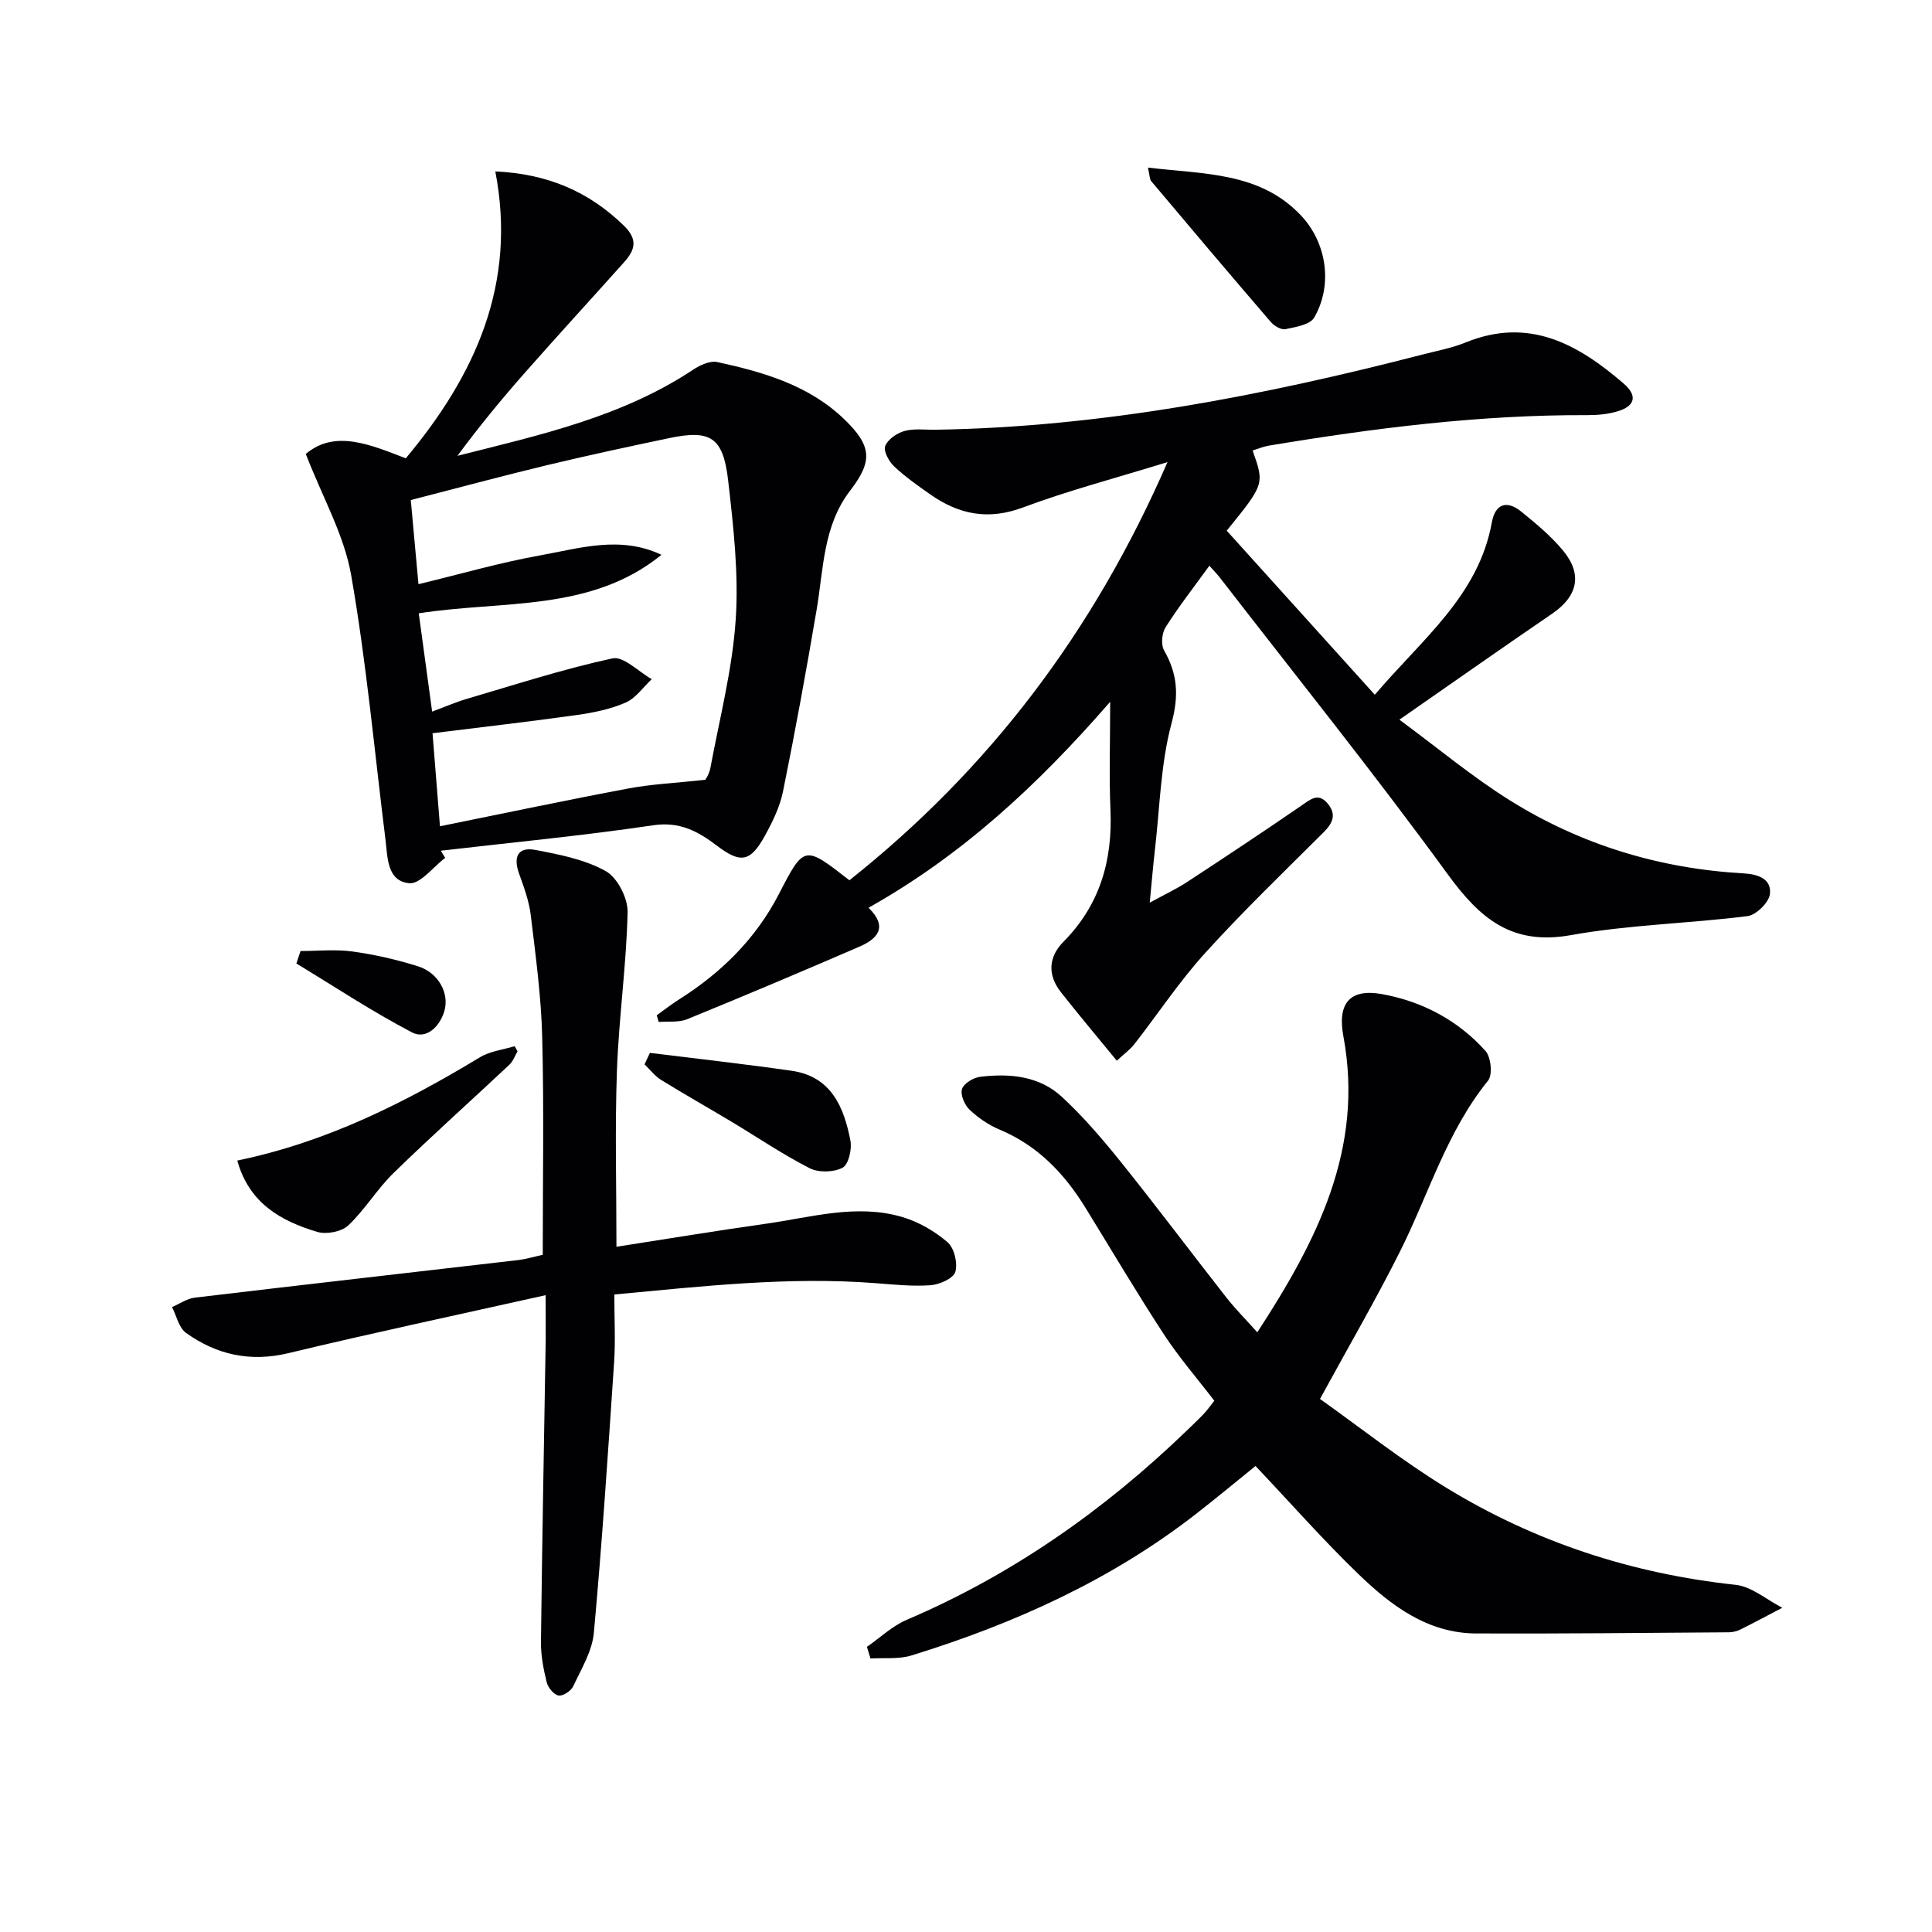
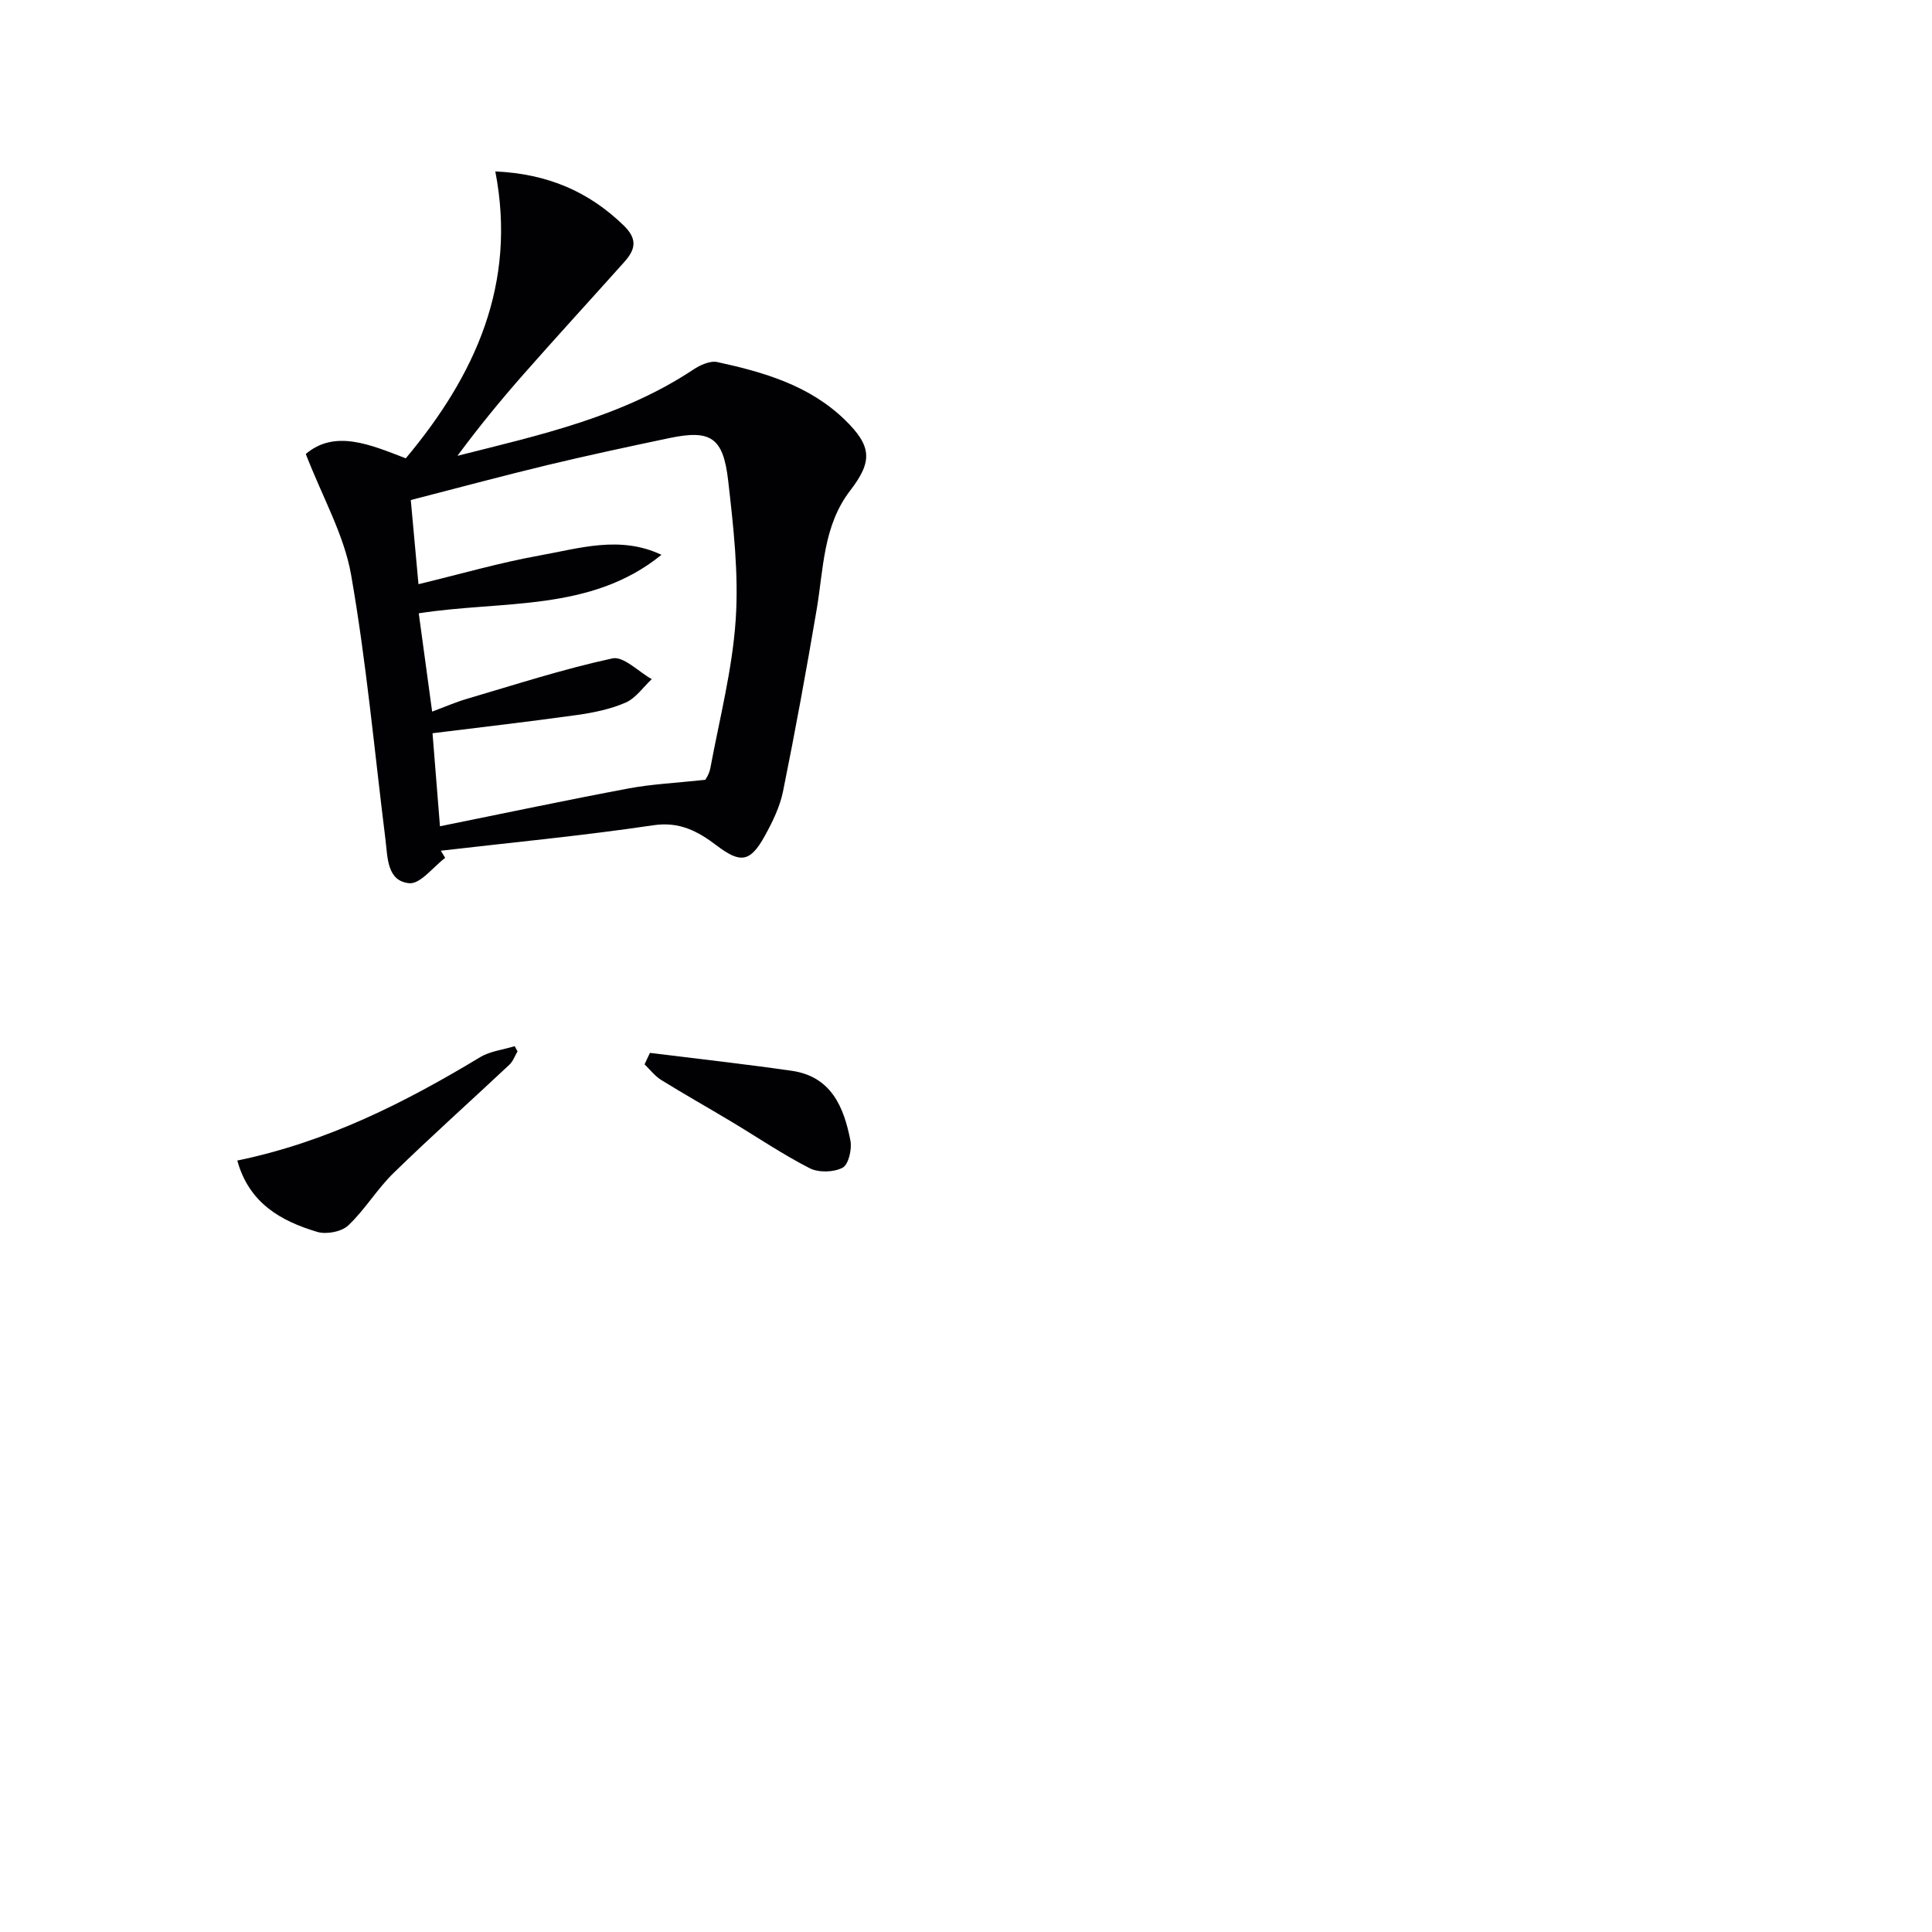
<svg xmlns="http://www.w3.org/2000/svg" enable-background="new 0 0 400 400" viewBox="0 0 400 400">
  <g fill="#010104">
-     <path d="m241.72 95.67c-11 3.4-20.63 5.92-29.91 9.39-7.2 2.7-13.29 1.46-19.21-2.7-2.58-1.82-5.2-3.64-7.48-5.8-1.08-1.02-2.25-3.17-1.85-4.21.54-1.39 2.44-2.69 4-3.12 2.02-.55 4.29-.22 6.46-.26 34.26-.55 67.61-7.01 100.64-15.53 3.06-.79 6.21-1.37 9.11-2.55 13.07-5.31 23.2.34 32.68 8.52 2.94 2.54 2.34 4.65-1.19 5.73-2.02.62-4.24.82-6.36.81-22.19-.09-44.1 2.68-65.94 6.32-1.13.19-2.22.66-3.33 1 2.46 6.95 2.46 6.95-5.36 16.6 10 11.09 20.08 22.25 30.66 33.97 9.82-11.56 21.48-20.49 24.23-35.68.7-3.87 3.12-4.66 6.1-2.23 3.08 2.5 6.2 5.09 8.7 8.13 4.04 4.92 2.93 9.43-2.33 13.01-10.15 6.93-20.2 14-31.61 21.93 7.96 5.87 15.04 11.8 22.8 16.66 14.75 9.23 31.03 14.18 48.44 15.16 3.03.17 5.81 1.14 5.48 4.26-.19 1.74-2.84 4.36-4.63 4.59-12.18 1.54-24.56 1.78-36.6 3.94-12.21 2.19-18.8-3.43-25.46-12.57-15.18-20.84-31.35-40.96-47.13-61.36-.68-.88-1.47-1.68-2.24-2.55-3.16 4.36-6.32 8.41-9.06 12.72-.78 1.23-1 3.62-.32 4.81 2.8 4.9 3.09 9.33 1.55 15.07-2.26 8.42-2.43 17.4-3.44 26.15-.38 3.28-.65 6.58-1.08 11.01 3.04-1.67 5.48-2.81 7.72-4.27 7.93-5.19 15.83-10.43 23.64-15.8 1.91-1.31 3.54-2.82 5.51-.42 1.88 2.29.98 4.08-.96 6.01-8.26 8.22-16.66 16.32-24.48 24.95-5.32 5.87-9.74 12.57-14.63 18.84-.86 1.1-2.05 1.95-3.62 3.41-4.08-4.99-7.92-9.54-11.6-14.23-2.77-3.53-2.55-7.27.55-10.39 7.55-7.63 10.19-16.82 9.74-27.32-.3-6.92-.06-13.86-.06-22.37-15.08 17.35-30.73 31.79-50.03 42.64 4.14 4.03 1.8 6.46-1.88 8.05-11.84 5.13-23.73 10.15-35.68 15.03-1.75.71-3.91.4-5.88.57-.14-.46-.27-.92-.41-1.39 1.54-1.1 3.04-2.28 4.64-3.29 8.74-5.53 15.88-12.55 20.67-21.84 5.22-10.11 5.25-10.1 14.58-2.82 28.87-22.92 50.53-51.36 65.86-86.58z" />
-     <path d="m179.49 340.96c2.74-1.9 5.25-4.32 8.25-5.6 21.86-9.33 40.92-22.73 57.96-39.16 1.2-1.16 2.41-2.3 3.56-3.51.68-.72 1.25-1.54 2.15-2.68-3.49-4.56-7.29-8.94-10.44-13.75-5.62-8.6-10.85-17.46-16.24-26.21-4.37-7.1-9.89-12.88-17.78-16.18-2.26-.95-4.42-2.42-6.2-4.11-1.04-.98-1.95-3.09-1.58-4.28.36-1.16 2.36-2.37 3.76-2.54 6.1-.74 12.23-.19 16.91 4.14 4.49 4.15 8.51 8.87 12.35 13.65 7.38 9.2 14.46 18.65 21.74 27.94 1.82 2.32 3.92 4.42 6.38 7.17 12.39-19.01 22.15-38.07 17.82-61.31-1.25-6.72 1.26-9.93 8-8.71 8.31 1.5 15.72 5.41 21.42 11.76 1.15 1.27 1.51 4.96.54 6.15-8.56 10.56-12.29 23.52-18.23 35.37-4.98 9.94-10.58 19.56-16.57 30.54 8.3 5.88 16.85 12.69 26.1 18.35 18.37 11.25 38.43 17.82 59.94 20.13 3.36.36 6.46 3.11 9.68 4.75-2.88 1.5-5.74 3.04-8.65 4.49-.72.36-1.6.58-2.41.59-17.44.12-34.89.31-52.33.24-10.03-.04-17.59-5.75-24.34-12.26-7.29-7.03-14-14.66-21.34-22.41-3.84 3.1-7.99 6.55-12.25 9.87-17.68 13.77-37.75 22.8-59 29.36-2.64.81-5.64.45-8.47.62-.25-.81-.49-1.61-.73-2.41z" />
+     <path d="m241.72 95.67z" />
    <path d="m92.17 177.61c-2.49 1.87-5.15 5.47-7.44 5.25-4.64-.44-4.46-5.34-4.93-9.1-2.28-18.27-3.94-36.65-7.11-54.76-1.45-8.25-5.88-15.97-9.38-25.01 6.01-5.09 13.27-1.97 20.7.9 14.41-17.21 23.03-36.13 18.54-59.4 10.86.5 19.34 4.17 26.59 11.2 3.02 2.93 2.31 5.1.07 7.6-6.88 7.69-13.86 15.3-20.68 23.04-4.81 5.46-9.42 11.08-13.82 17.04 16.99-4.29 34.01-8.01 48.83-17.85 1.41-.94 3.48-1.88 4.97-1.56 9.62 2.09 19.06 4.82 26.4 11.95 5.61 5.46 5.78 8.59 1.11 14.66-5.61 7.29-5.5 16.15-6.94 24.63-2.13 12.58-4.43 25.14-6.96 37.64-.65 3.2-2.17 6.31-3.76 9.2-3.04 5.51-5.06 5.75-10 2-3.84-2.91-7.64-4.99-13.1-4.18-14.6 2.17-29.32 3.56-43.99 5.27.3.51.6 1 .9 1.48zm53.85-16.16c.01-.01.82-1.16 1.05-2.41 1.9-10.23 4.56-20.43 5.25-30.75.64-9.52-.47-19.24-1.56-28.78-1.03-9.02-3.66-10.6-12.23-8.8-8.43 1.77-16.86 3.58-25.24 5.59-9.42 2.27-18.77 4.79-28.24 7.23.56 6.14 1.06 11.67 1.59 17.42 8.75-2.11 16.86-4.47 25.12-5.95 8.25-1.48 16.64-4.18 25.19-.13-14.65 11.89-32.85 9.39-50.25 12.11.91 6.66 1.8 13.19 2.77 20.35 2.64-.98 4.87-1.96 7.19-2.64 10.01-2.94 19.97-6.18 30.15-8.38 2.29-.49 5.4 2.77 8.13 4.3-1.78 1.66-3.3 3.93-5.4 4.85-3.14 1.37-6.65 2.09-10.07 2.57-9.82 1.38-19.67 2.5-29.92 3.78.5 6.22 1 12.41 1.54 19.26 13.42-2.71 26.2-5.42 39.04-7.83 4.78-.9 9.7-1.12 15.89-1.79z" />
-     <path d="m112.97 268.15c-18.38 4.11-35.87 7.83-53.24 12-7.91 1.9-14.87.35-21.22-4.19-1.48-1.06-1.96-3.53-2.9-5.35 1.58-.67 3.1-1.75 4.74-1.95 22.26-2.65 44.53-5.17 66.8-7.76 1.8-.21 3.57-.75 5.22-1.11 0-15.11.27-30.07-.11-45.01-.21-8.45-1.36-16.89-2.37-25.29-.35-2.92-1.4-5.78-2.41-8.58-1.23-3.4-.36-5.65 3.37-4.94 4.99.95 10.23 1.97 14.57 4.39 2.42 1.35 4.59 5.62 4.52 8.52-.25 10.94-1.82 21.85-2.21 32.79-.43 11.94-.1 23.9-.1 36.46 10.44-1.62 20.71-3.33 31.02-4.78 9.33-1.32 18.68-4.16 28.12-1.39 3.38.99 6.71 2.92 9.39 5.21 1.4 1.19 2.16 4.35 1.63 6.16-.4 1.35-3.27 2.63-5.13 2.76-3.78.28-7.63-.14-11.44-.43-17.98-1.38-35.78.65-54.03 2.35 0 5.01.25 9.5-.04 13.95-1.26 18.72-2.49 37.44-4.2 56.12-.35 3.79-2.6 7.46-4.27 11.04-.45.97-2.13 2.08-3.04 1.92-.97-.17-2.18-1.64-2.45-2.74-.67-2.72-1.22-5.57-1.19-8.36.24-20.81.64-41.62.98-62.43.02-2.46-.01-4.93-.01-9.36z" />
    <path d="m49.13 240.28c18.65-3.86 34.72-12.02 50.29-21.41 2.08-1.25 4.74-1.53 7.14-2.27.2.36.4.72.59 1.08-.55.93-.93 2.05-1.69 2.76-7.98 7.49-16.15 14.79-23.99 22.43-3.42 3.33-5.92 7.6-9.39 10.86-1.4 1.31-4.54 1.89-6.44 1.31-7.51-2.25-14.08-5.95-16.51-14.76z" />
-     <path d="m237.67 34.7c11.7 1.39 23.14.91 31.64 9.86 5.4 5.68 6.69 14.47 2.77 21.2-.86 1.48-3.84 1.95-5.94 2.39-.89.18-2.33-.67-3.03-1.48-8.32-9.67-16.55-19.4-24.76-29.16-.36-.44-.31-1.22-.68-2.81z" />
    <path d="m134.56 217.99c9.8 1.22 19.61 2.3 29.38 3.71 8.16 1.18 10.79 7.52 12.13 14.45.35 1.79-.39 4.96-1.62 5.61-1.83.97-4.96 1.05-6.81.11-5.6-2.86-10.83-6.42-16.24-9.66-4.83-2.9-9.74-5.66-14.53-8.63-1.3-.81-2.29-2.13-3.42-3.22.37-.79.74-1.58 1.11-2.37z" />
-     <path d="m62.22 196.9c3.59 0 7.24-.39 10.77.1 4.57.63 9.12 1.67 13.52 3.05 4.27 1.33 6.6 5.62 5.47 9.35-.98 3.23-3.78 5.85-6.65 4.36-8.23-4.29-16.01-9.46-23.97-14.28.28-.87.57-1.72.86-2.58z" />
  </g>
</svg>